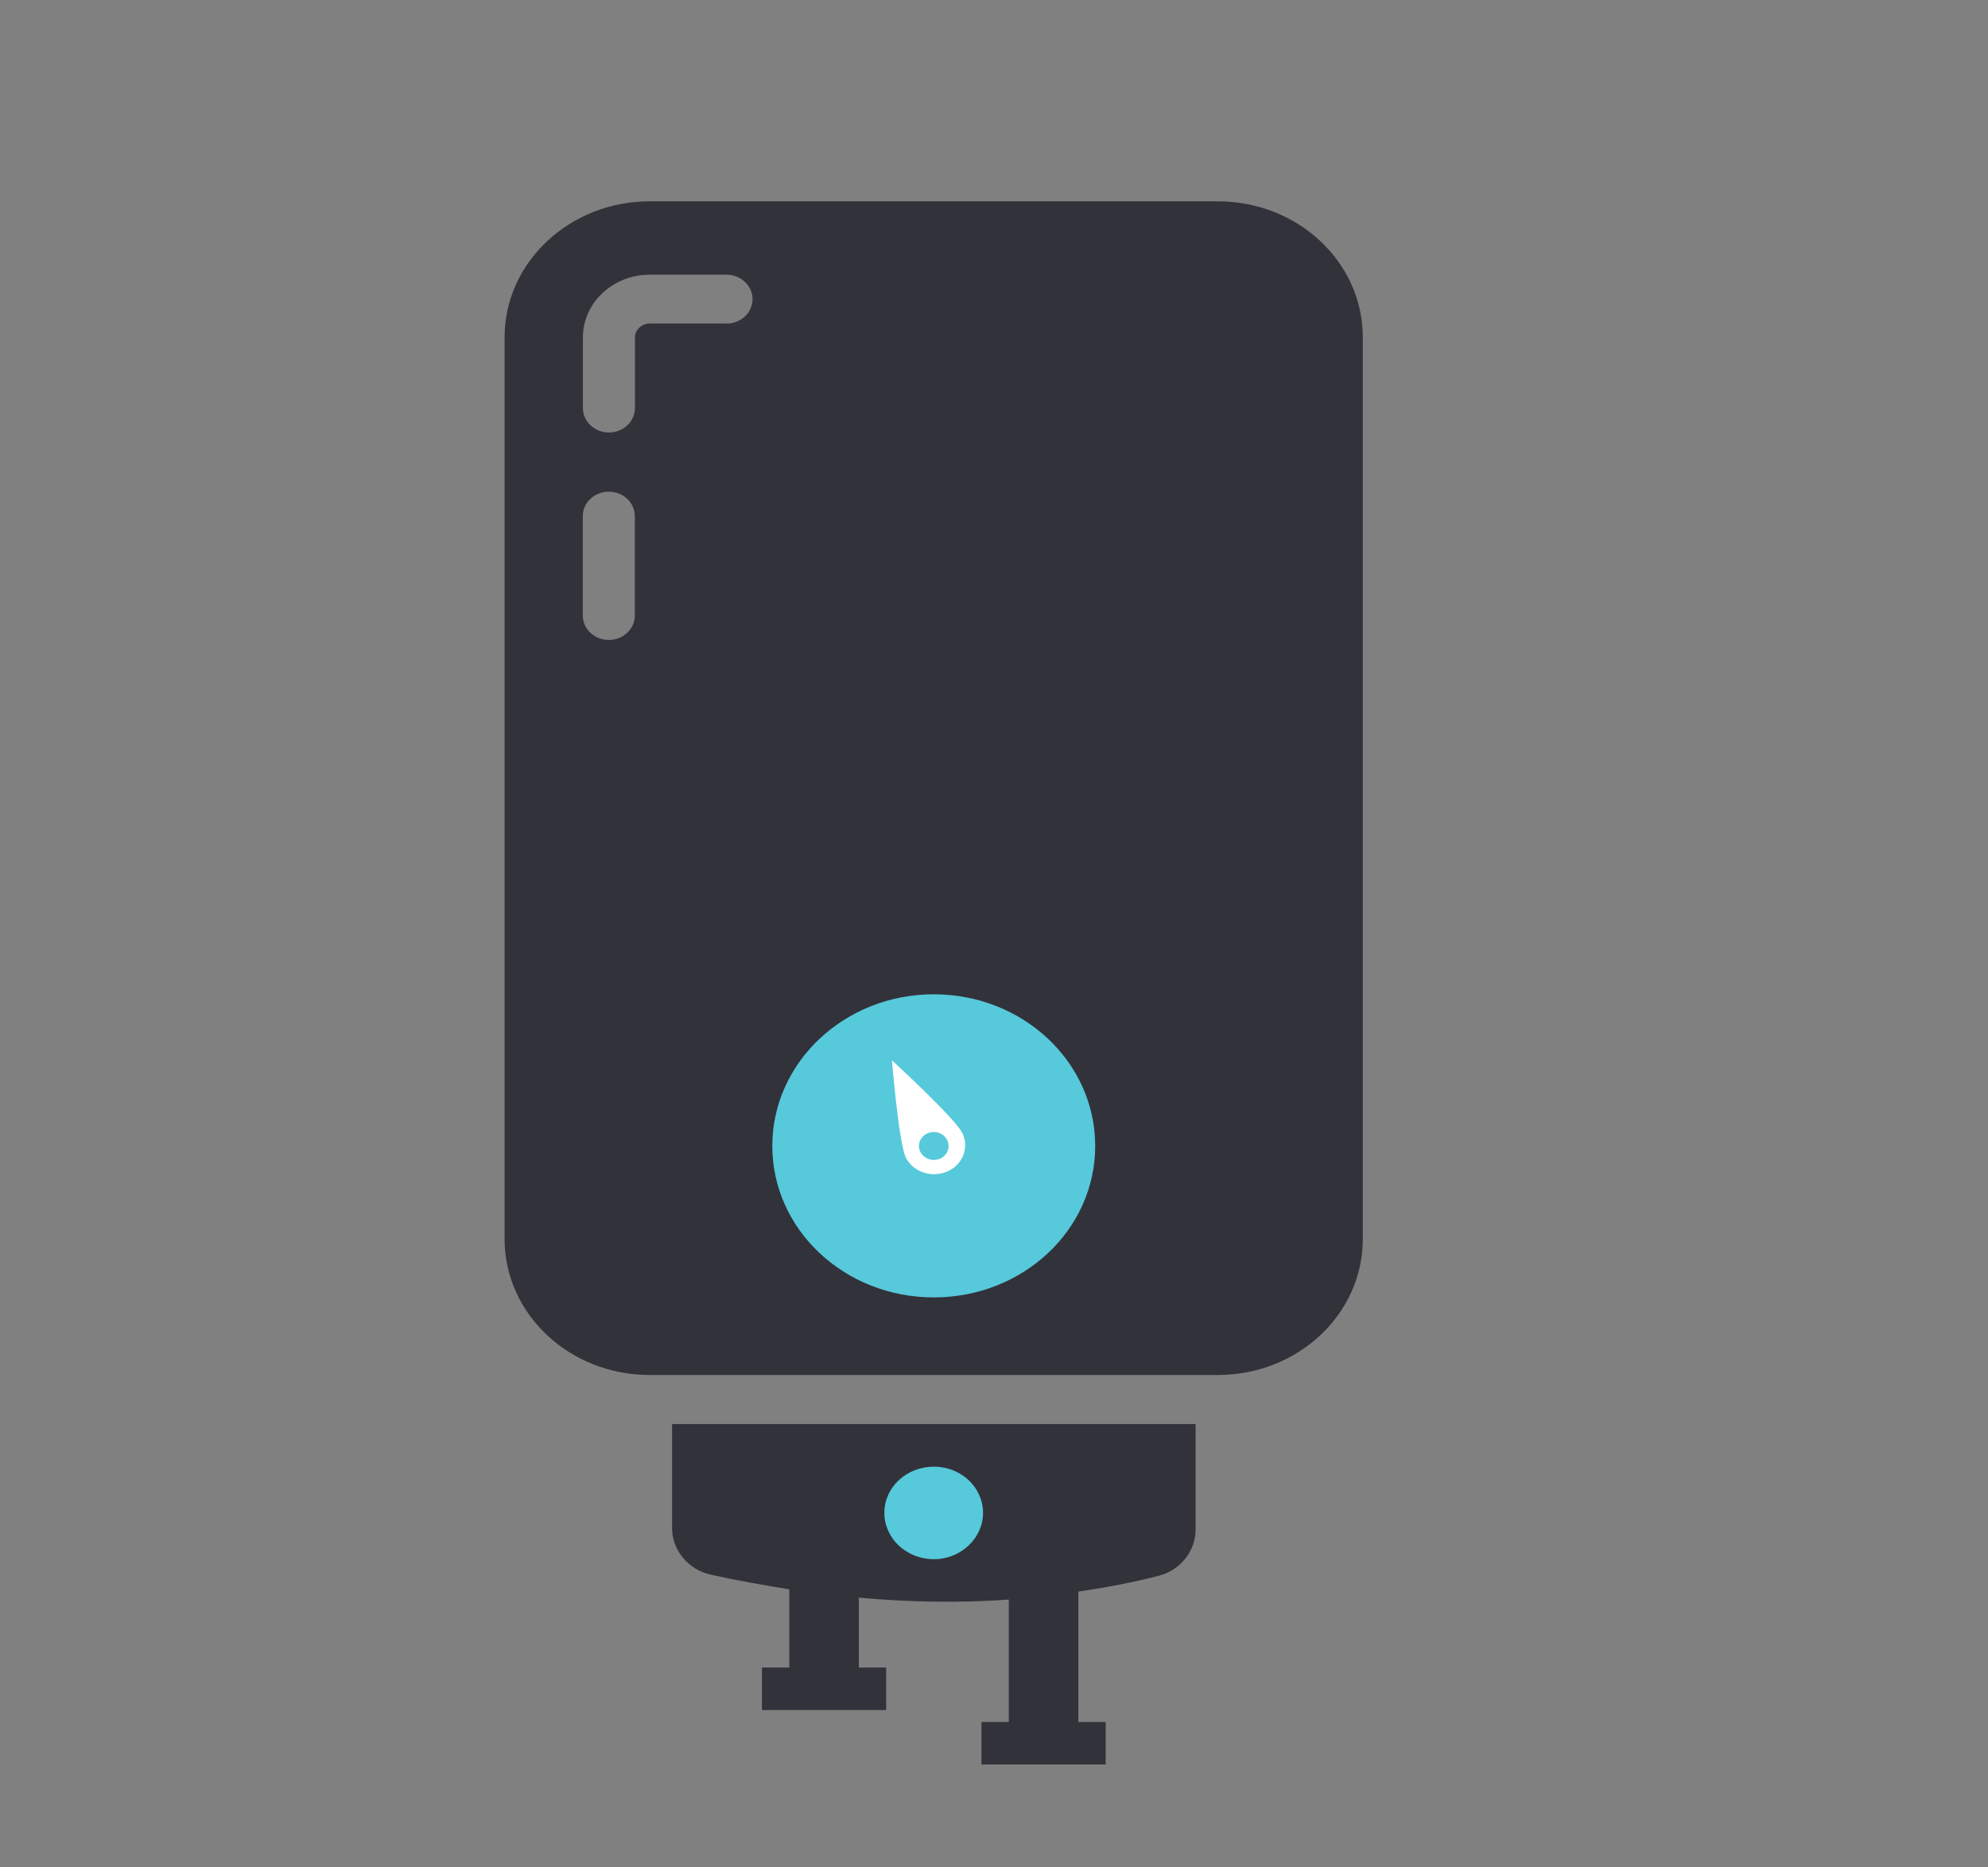
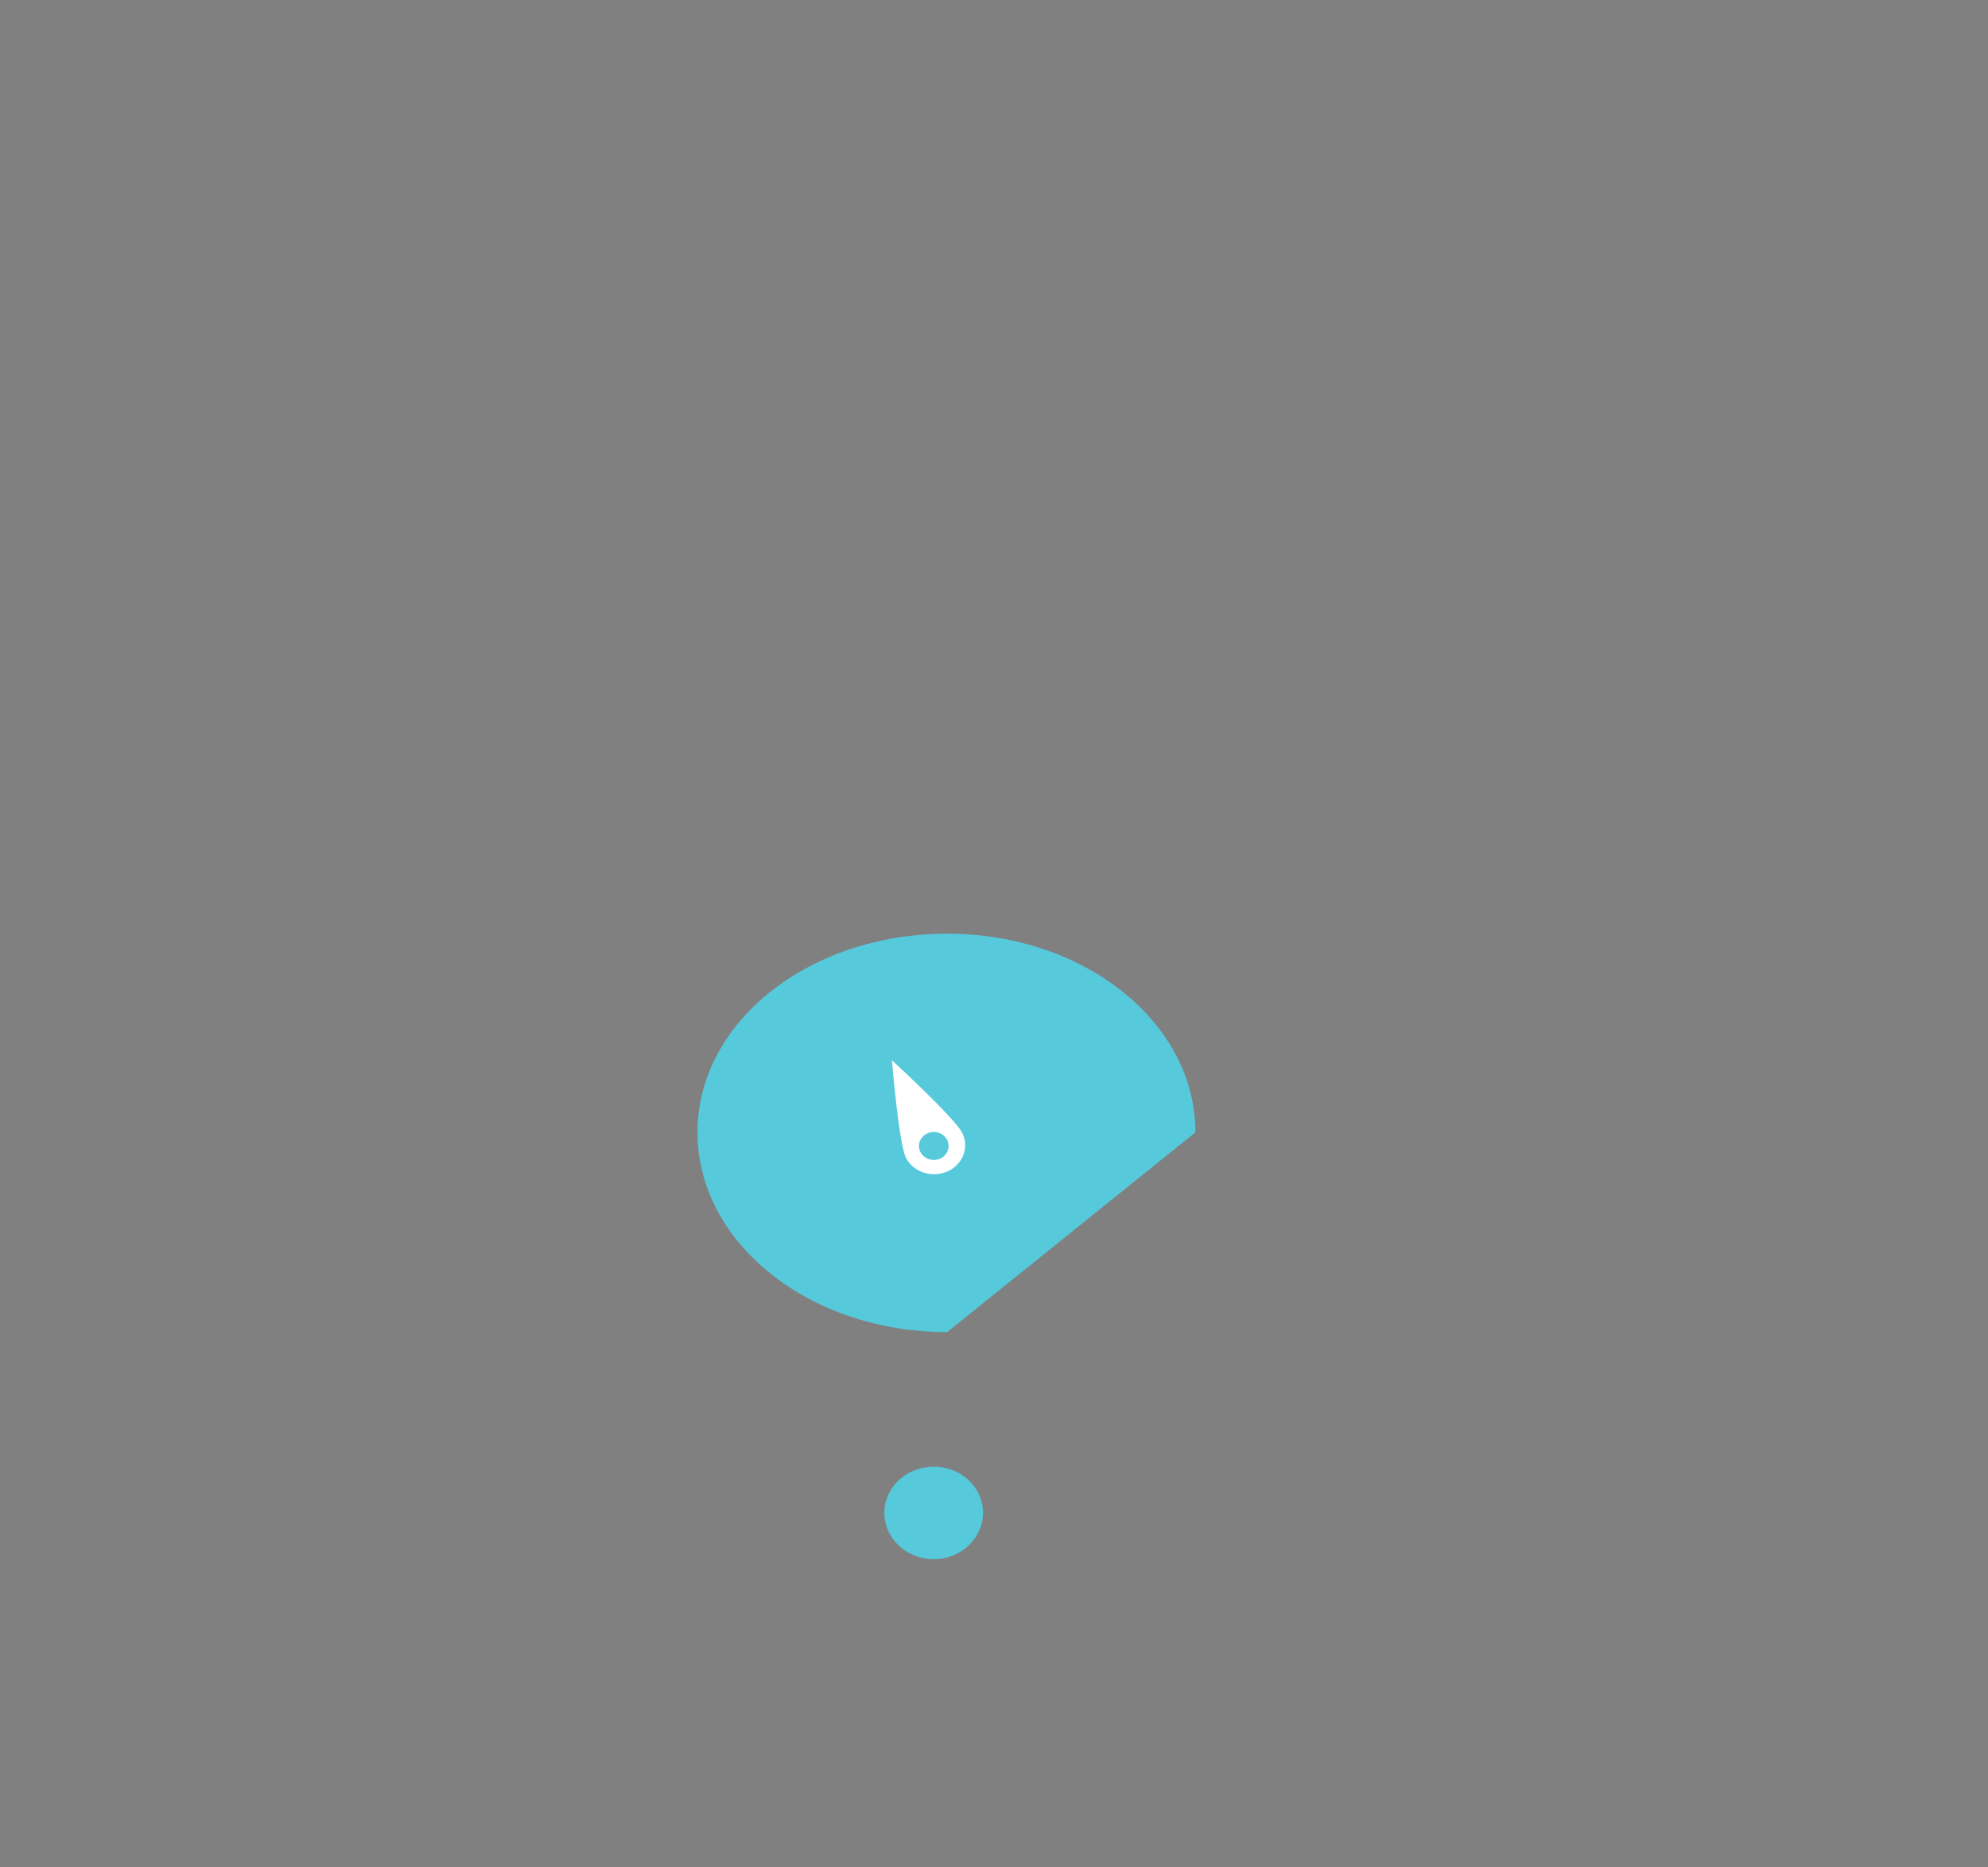
<svg xmlns="http://www.w3.org/2000/svg" width="165" height="155" data-name="Layer 1">
  <rect width="100%" height="100%" fill="#808080" stroke="none" />
  <defs>
    <style>.cls-1 {
        fill: #fff;
      }

      .cls-2 {
        fill: #32323b;
      }

      .cls-3 {
        fill: #56c9db;
      }

      .cls-4 {
        fill: #00a4b1;
        fill-rule: evenodd;
      }</style>
  </defs>
  <g class="layer">
    <title>Layer 1</title>
    <g id="svg_6">
-       <path class="cls-3" d="m78.61,110.57c-11.45,0 -20.72,-7.41 -20.72,-16.58s9.27,-16.49 20.72,-16.49s20.61,7.41 20.61,16.49s-9.27,16.58 -20.61,16.58z" id="svg_7" />
-       <path class="cls-2" d="m55.78,118.19l0,8.64c0,1.82 1.32,3.45 3.2,3.87c2.2,0.49 4.37,0.87 6.53,1.22l0,6.49l-2.27,0l0,3.53l10.31,0l0,-3.53l-2.27,0l0,-5.8c4.26,0.39 8.41,0.45 12.45,0.16l0,10.16l-2.27,0l0,3.53l10.31,0l0,-3.53l-2.27,0l0,-10.82c2.27,-0.34 4.49,-0.75 6.7,-1.32c1.79,-0.47 3.03,-2.07 3.03,-3.81l0,-8.78l-43.45,0l0,-0.01z" id="svg_8" />
-       <path class="cls-2" d="m101.08,16.71l-47.16,0c-6.63,0 -12.04,5.05 -12.04,11.29l0,74.84c0,6.24 5.4,11.29 12.04,11.29l47.15,0c6.66,0 12.04,-5.05 12.04,-11.29l0,-74.84c0,-6.24 -5.38,-11.29 -12.04,-11.29l0.01,0zm-48.39,34.38c0,1.12 -0.97,2.03 -2.16,2.03s-2.16,-0.91 -2.16,-2.03l0,-8.25c0,-1.12 0.97,-2.03 2.16,-2.03s2.16,0.91 2.16,2.03l0,8.25zm7.61,-24.24l-6.37,0c-0.67,0 -1.23,0.53 -1.23,1.16l0,5.86c0,1.12 -0.97,2.03 -2.16,2.03s-2.16,-0.91 -2.16,-2.03l0,-5.86c0,-2.88 2.49,-5.21 5.55,-5.21l6.37,0c1.19,0 2.16,0.91 2.16,2.03s-0.97,2.03 -2.16,2.03l0,0l0,-0.01zm17.2,80.84c-7.41,0 -13.4,-5.63 -13.4,-12.57s5.99,-12.59 13.4,-12.59s13.4,5.63 13.4,12.59s-5.99,12.57 -13.4,12.57z" id="svg_9" />
+       <path class="cls-3" d="m78.61,110.57c-11.45,0 -20.72,-7.41 -20.72,-16.58s9.27,-16.49 20.72,-16.49s20.61,7.41 20.61,16.49z" id="svg_7" />
      <path class="cls-1" d="m79.86,94.03c-0.6,-1.22 -5.83,-6.02 -5.83,-6.02c0,0 0.56,6.85 1.15,8.07c0.6,1.2 2.14,1.72 3.44,1.16c1.3,-0.57 1.84,-1.99 1.25,-3.2l0,0l-0.01,-0.01zm-2.36,2.25c-0.67,0 -1.23,-0.53 -1.23,-1.16s0.56,-1.16 1.23,-1.16s1.23,0.51 1.23,1.16s-0.54,1.16 -1.23,1.16z" id="svg_10" />
      <path class="cls-3" d="m77.51,129.42c-2.27,0 -4.11,-1.72 -4.11,-3.85s1.84,-3.83 4.11,-3.83s4.08,1.72 4.08,3.83s-1.84,3.85 -4.08,3.85z" id="svg_11" />
    </g>
  </g>
</svg>